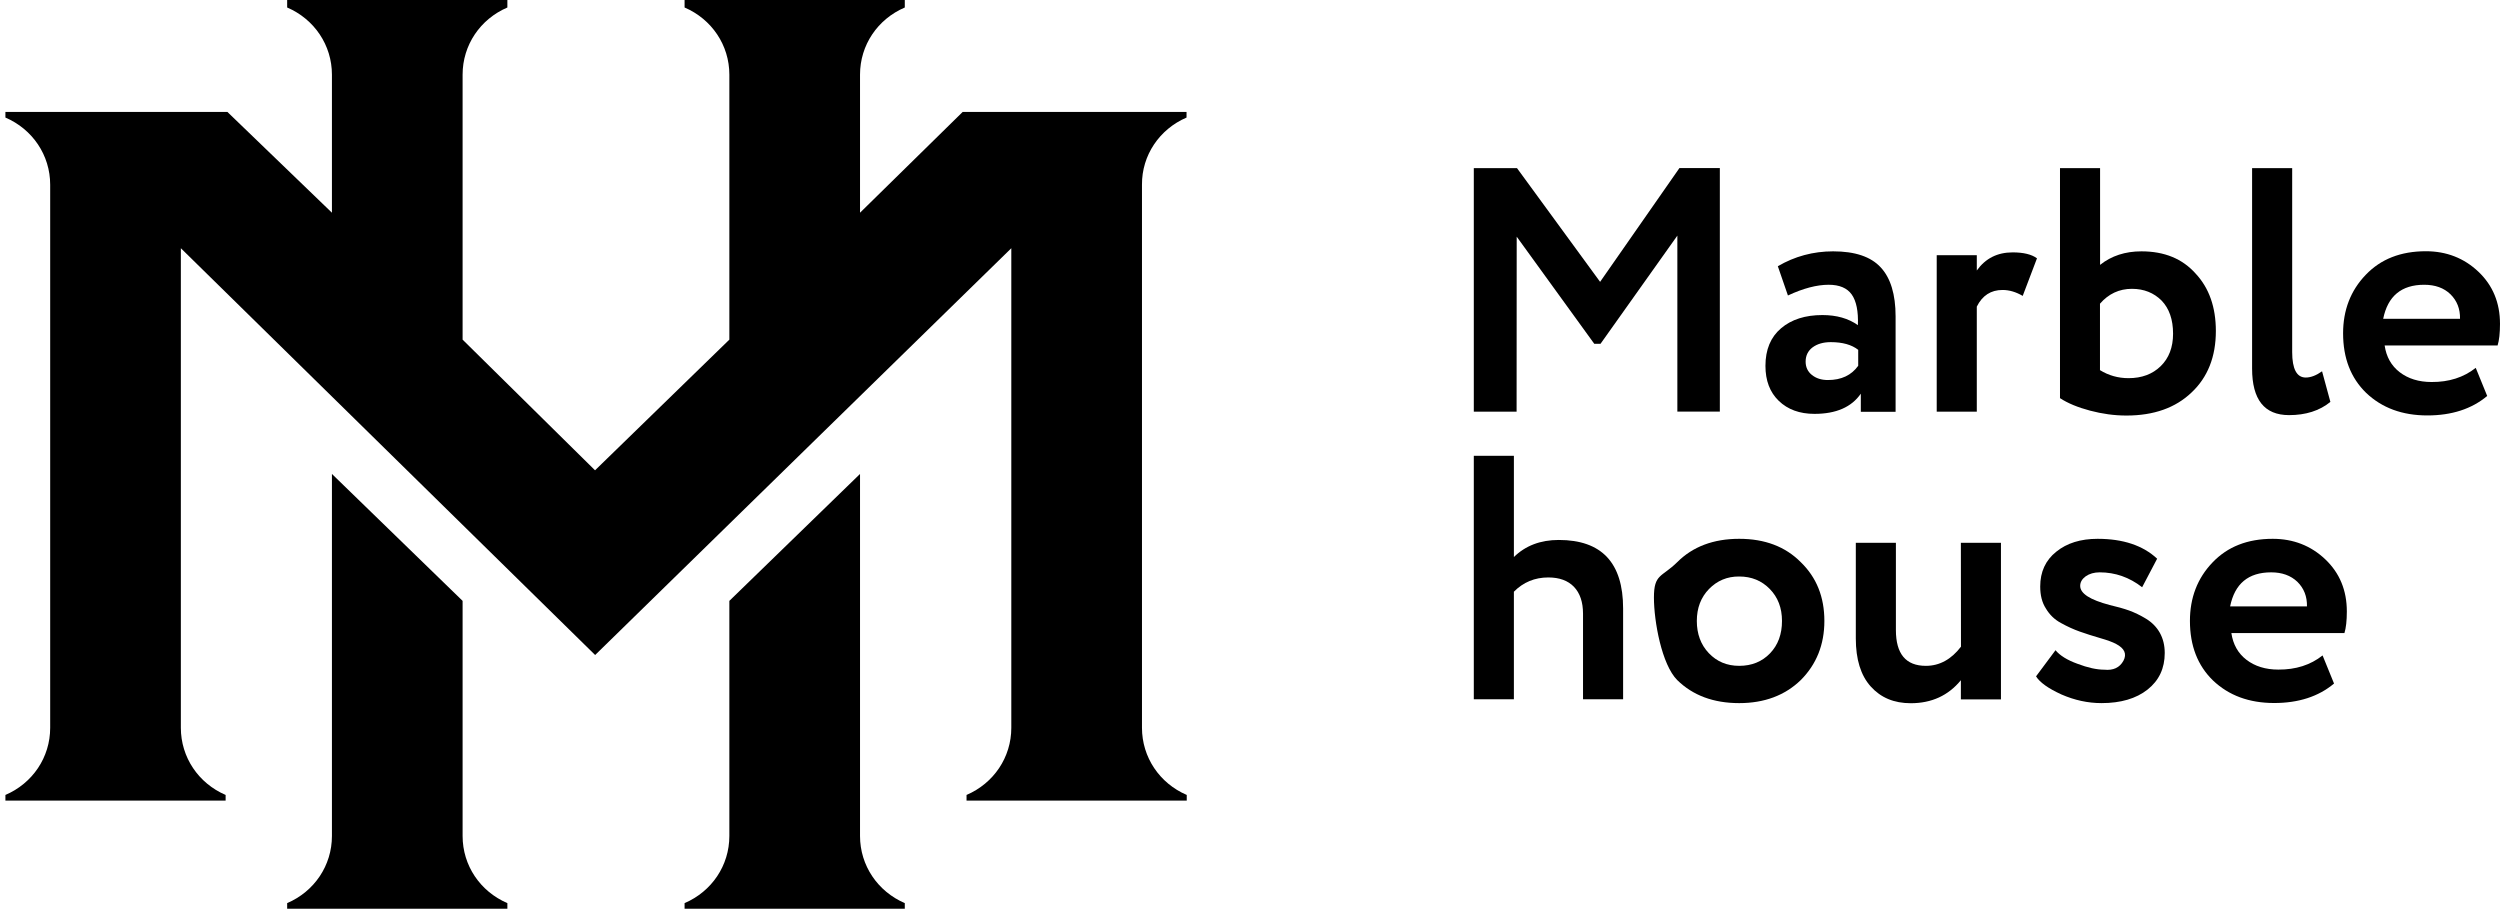
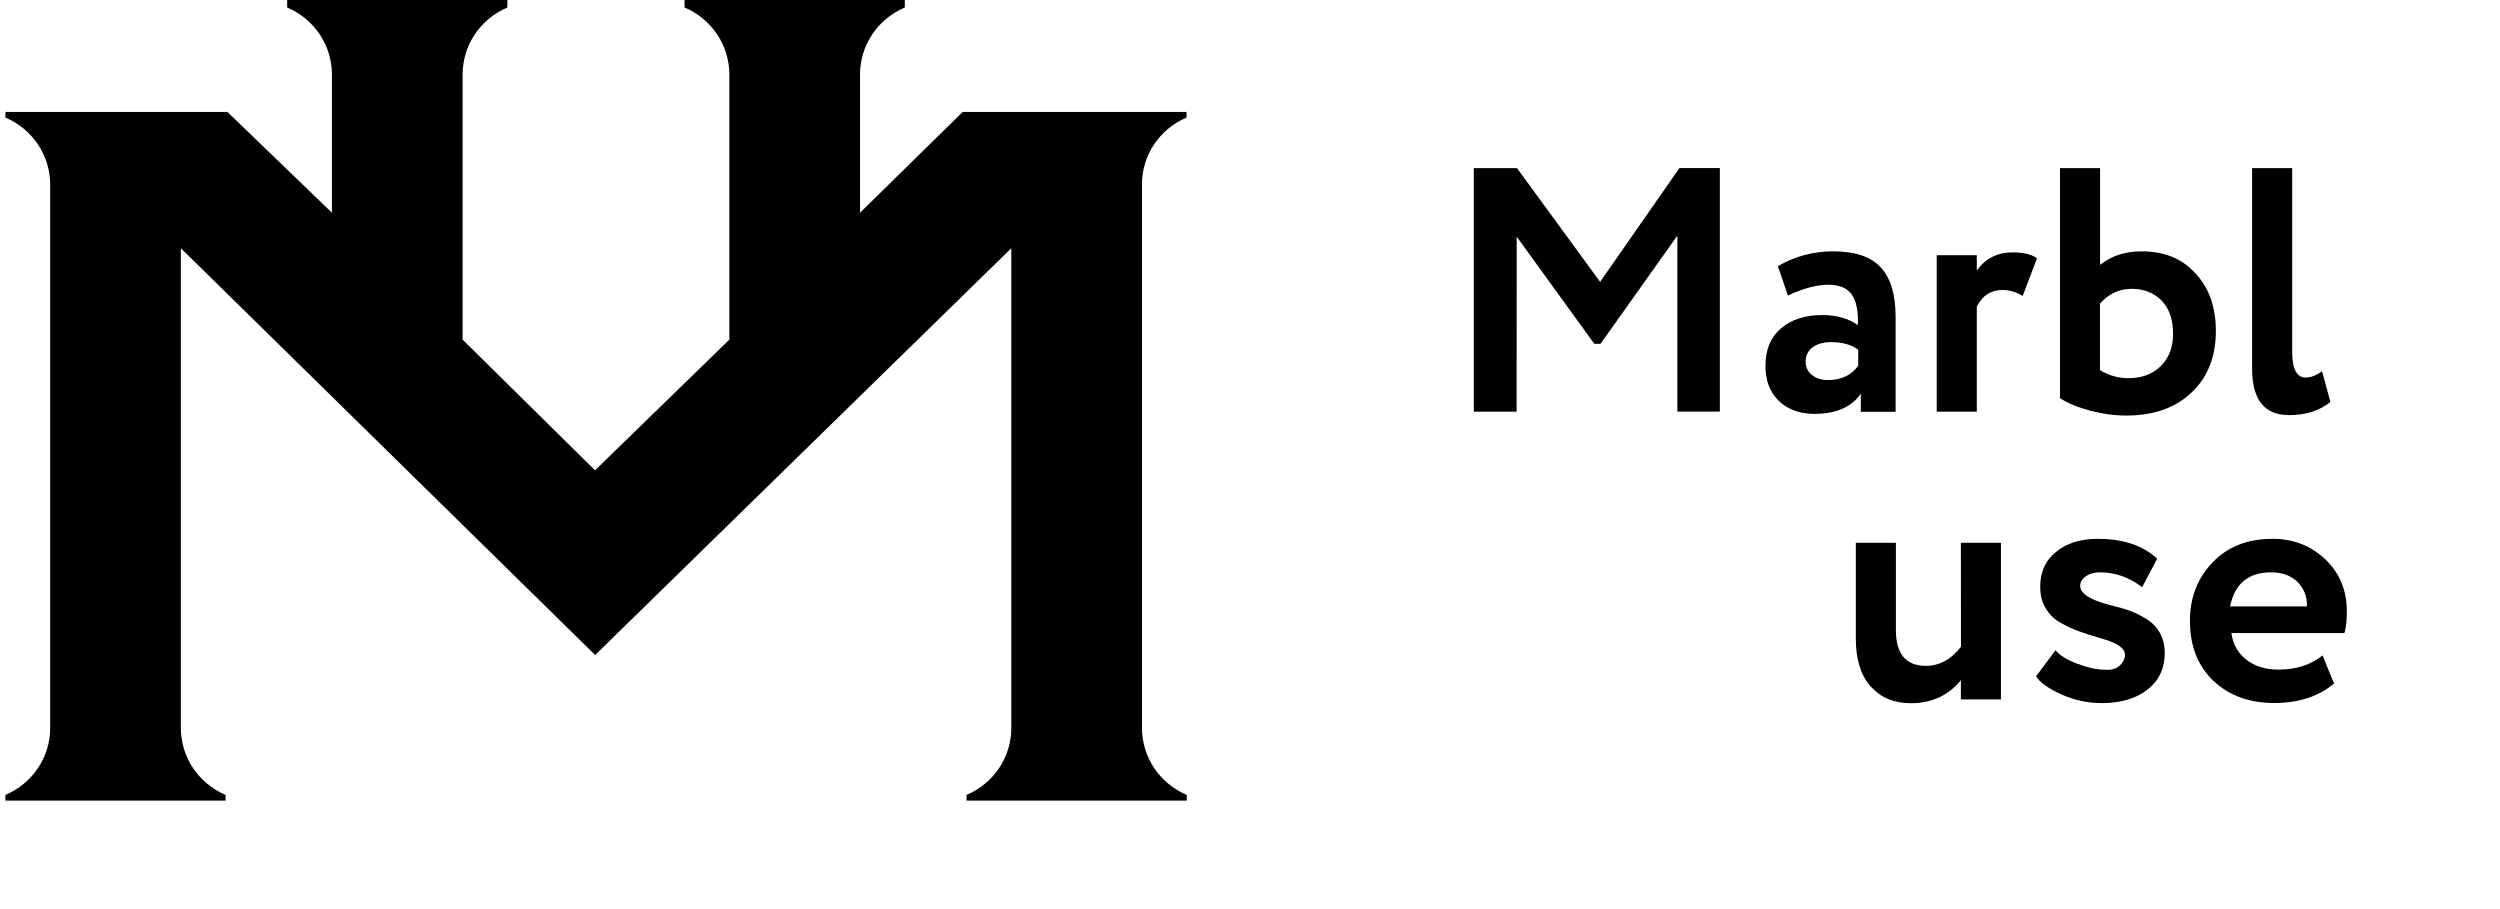
<svg xmlns="http://www.w3.org/2000/svg" version="1.1" id="Слой_1" x="0px" y="0px" viewBox="0 0 2401.1 872.8" style="enable-background:new 0 0 2401.1 872.8;" xml:space="preserve">
  <g>
    <g>
      <g>
        <g>
-           <path d="M826,802.9V455.2L700.5,577.1v225.8c0,28.4-16.9,53.3-43,64.5v5.4H869v-5.4C843,856.2,826,831.3,826,802.9z" />
-           <path d="M444.3,802.9V577.1L318.8,455.2v347.7c0,28.4-16.9,53.3-43,64.5v5.4h211.5v-5.4C461.2,856.2,444.3,831.3,444.3,802.9z" />
          <path d="M1139.6,112.9v-5.4h-215L826,204.3V71.7c0-28.4,16.9-53.3,43-64.5V0H657.5v7.2c26.1,11.2,43,36.2,43,64.5v254.5 l-129,125.5L444.3,326.2V71.7c0-28.4,16.9-53.3,43-64.5V0H275.8v7.2c26.1,11.2,43,36.2,43,64.5v132.6l-100.4-96.8H5.2v5.4 c26.1,11.2,43,36.2,43,64.5V699c0,28.4-16.9,53.3-43,64.5v5.4h43h125.5h43v-5.4c-26.1-11.2-43-36.2-43-64.5V238.4l397.9,390.7 l399.7-390.7V699c0,28.4-16.9,53.3-43,64.5v5.4h43h125.5h43v-5.4c-26.1-11.2-43-36.2-43-64.5V177.4 C1096.6,149.1,1113.6,124.1,1139.6,112.9z" />
        </g>
      </g>
      <g>
        <path d="M1456.6,395.4h-41.1V161.5h41.5l79.8,109.2l76.2-109.3h38.8v233.9H1611v-169l-73.8,103.9h-6l-74.5-102.9L1456.6,395.4 L1456.6,395.4z" />
        <path d="M1717.2,283.8l-9.7-28.1c16.2-9.5,34-14.3,53.1-14.3c21,0,36.2,5.1,45.7,15.4c9.5,10.2,14.3,25.9,14.3,47.1v91.6h-33.4 v-17.4c-8.9,12.9-23.7,19.4-44.5,19.4c-14.3,0-25.7-4.2-34.3-12.5c-8.6-8.3-12.8-19.5-12.8-33.6c0-15.6,5-27.6,15-36.1 s23.3-12.7,39.7-12.7c13.6,0,24.9,3.2,34.1,9.7c0.5-13.4-1.5-23.1-5.9-29.4c-4.4-6.2-11.7-9.4-22.2-9.4 C1745,273.5,1731.9,276.9,1717.2,283.8z M1755.6,365c12.9,0,22.6-4.6,29.1-13.7V336c-6.2-4.9-15-7.4-26.4-7.4 c-7.1,0-12.9,1.7-17.4,5c-4.4,3.3-6.7,7.9-6.7,13.7c0,5.3,2,9.6,6,12.8C1744.3,363.4,1749.4,365,1755.6,365z" />
        <path d="M1898.6,395.4h-38.5V245.1h38.5v14.7c8.3-11.6,19.7-17.4,34.4-17.4c10.4,0,18.3,1.9,23.4,5.7l-13.7,36.1 c-6.5-3.8-12.9-5.7-19.4-5.7c-11.1,0-19.4,5.3-24.7,16L1898.6,395.4L1898.6,395.4z" />
        <path d="M1978.5,382.4V161.5h38.5v92.9c10.9-8.7,24.2-13,39.7-13c22.1,0,39.4,7.1,52.1,21.4c12.9,13.8,19.4,32.2,19.4,55.1 c0,24.7-7.8,44.5-23.4,59.1c-15.4,14.7-36.2,22.1-62.5,22.1c-11.6,0-23.2-1.6-34.9-4.7S1986,387.3,1978.5,382.4z M2047.6,277.4 c-12.2,0-22.5,4.8-30.7,14.3v63.8c8.3,5.1,17.4,7.7,27.4,7.7c12.7,0,23-3.8,30.9-11.5s11.9-18.1,11.9-31.2 c0-13.6-3.7-24.2-11-31.8C2068.7,281.3,2059.2,277.4,2047.6,277.4z" />
-         <path d="M2377.8,353.3l11,27c-14.9,12.5-34.1,18.7-57.5,18.7c-24,0-43.6-7.2-58.8-21.7c-14.7-14.3-22.1-33.3-22.1-57.2 c0-22.2,7.2-41,21.7-56.1c14.5-15.2,33.7-22.7,57.8-22.7c19.8,0,36.7,6.6,50.5,19.7c13.8,13.1,20.7,29.8,20.7,50.1 c0,8.9-0.8,15.8-2.3,20.7h-108.5c1.6,10.9,6.4,19.5,14.5,25.7s18.3,9.4,30.6,9.4C2352,367,2366.2,362.5,2377.8,353.3z M2328.3,273.5c-21.9,0-35,10.9-39.4,32.7h73.8c0.2-9.5-2.9-17.4-9.2-23.6C2347.2,276.5,2338.8,273.5,2328.3,273.5z" />
        <path d="M2163,354V161.5h38.5v176.7c0,16.2,4.4,24.4,13,24.4c4.9,0,10.1-2,15.7-6l8,29.4c-10.4,8.5-23.7,12.7-39.7,12.7 C2174.8,398.7,2163,383.8,2163,354z" />
-         <path d="M1454,671.6h-38.5V437.8h38.5V535c11.1-10.9,25.5-16.4,43.1-16.4c41.2,0,61.8,21.9,61.8,65.8v87.2h-38.5v-82.2 c0-11.1-2.9-19.7-8.7-25.8c-5.8-6-14-9-24.7-9c-12.9,0-24,4.6-33,13.7L1454,671.6L1454,671.6z" />
-         <path d="M1610.9,653.2c-14.9-14.9-22.4-56.4-22.4-79.3s7.4-19.2,22.4-34c14.9-14.9,34.8-22.4,59.5-22.4 c24.5,0,44.2,7.4,59.1,22.4c15.2,14.7,22.7,33.5,22.7,56.5c0,22.7-7.6,41.7-22.7,56.8c-15.2,14.7-34.9,22.1-59.1,22.1 C1645.7,675.3,1625.9,667.9,1610.9,653.2z M1641.4,565.7c-7.8,8-11.7,18.3-11.7,30.7s3.8,22.8,11.5,30.9 c7.7,8.1,17.4,12.2,29.2,12.2c12,0,21.9-4,29.6-12s11.5-18.4,11.5-31.1c0-12.5-3.9-22.7-11.7-30.7c-7.8-8-17.6-12-29.4-12 C1658.9,553.6,1649.2,557.7,1641.4,565.7z" />
        <path d="M1883.3,521.3h38.5v150.4h-38.5v-18.4c-12,14.7-28.1,22.1-48.1,22.1c-16.1,0-28.8-5.3-38.5-16.1 c-9.6-10.7-14.3-26.1-14.3-46.1v-91.9h38.5v83.8c0,22.9,9.5,34.4,28.8,34.4c13.1,0,24.4-6.2,33.7-18.4L1883.3,521.3L1883.3,521.3 z" />
        <path d="M1959.5,563.3c0-14,5.1-25.2,15.4-33.4c10.2-8.3,23.5-12.4,39.7-12.4c24.5,0,43.6,6.4,57.2,19.1l-14.4,27.4 c-12.2-9.5-25.8-14.3-40.8-14.3c-5.3,0-9.8,1.3-13.4,3.8c-3.5,2.6-5.3,5.6-5.3,9.2c0,7.4,9.5,13.4,28.4,18.4 c6.9,1.6,13,3.3,18.4,5.2c5.3,1.9,10.9,4.6,16.5,8c5.7,3.5,10.1,8,13.2,13.5c3.1,5.6,4.7,12,4.7,19.4c0,14.7-5.5,26.4-16.5,35.1 c-11,8.7-25.8,13-44.2,13c-13.1,0-25.9-2.8-38.5-8.3c-12.7-5.8-20.8-11.6-24.4-17.4l18.7-25.1c4.2,5.1,11.3,9.5,21,13 c10,3.8,18.6,5.7,25.8,5.7c8.7,0.9,14.8-2,18.4-8.5c3.5-6.5,1.2-11.9-7-16.2c-3.3-1.8-8.5-3.7-15.5-5.7s-13.4-4.1-19.4-6.2 c-5.9-2.1-11.9-4.8-18-8.2c-6.2-3.3-11-8-14.5-13.9C1961.2,578.7,1959.5,571.6,1959.5,563.3z" />
        <path d="M2230.7,629.5l11,27c-14.9,12.5-34.1,18.7-57.5,18.7c-24,0-43.6-7.2-58.8-21.7c-14.7-14.3-22.1-33.3-22.1-57.2 c0-22.2,7.2-41,21.7-56.1c14.5-15.2,33.7-22.7,57.8-22.7c19.8,0,36.7,6.6,50.5,19.7c13.8,13.1,20.7,29.8,20.7,50.1 c0,8.9-0.8,15.8-2.3,20.7h-108.6c1.6,10.9,6.4,19.5,14.5,25.7s18.3,9.4,30.6,9.4C2205,643.2,2219.1,638.7,2230.7,629.5z M2181.3,549.7c-21.9,0-35,10.9-39.4,32.7h73.8c0.2-9.5-2.9-17.4-9.2-23.6C2200.1,552.7,2191.7,549.7,2181.3,549.7z" />
      </g>
    </g>
  </g>
</svg>